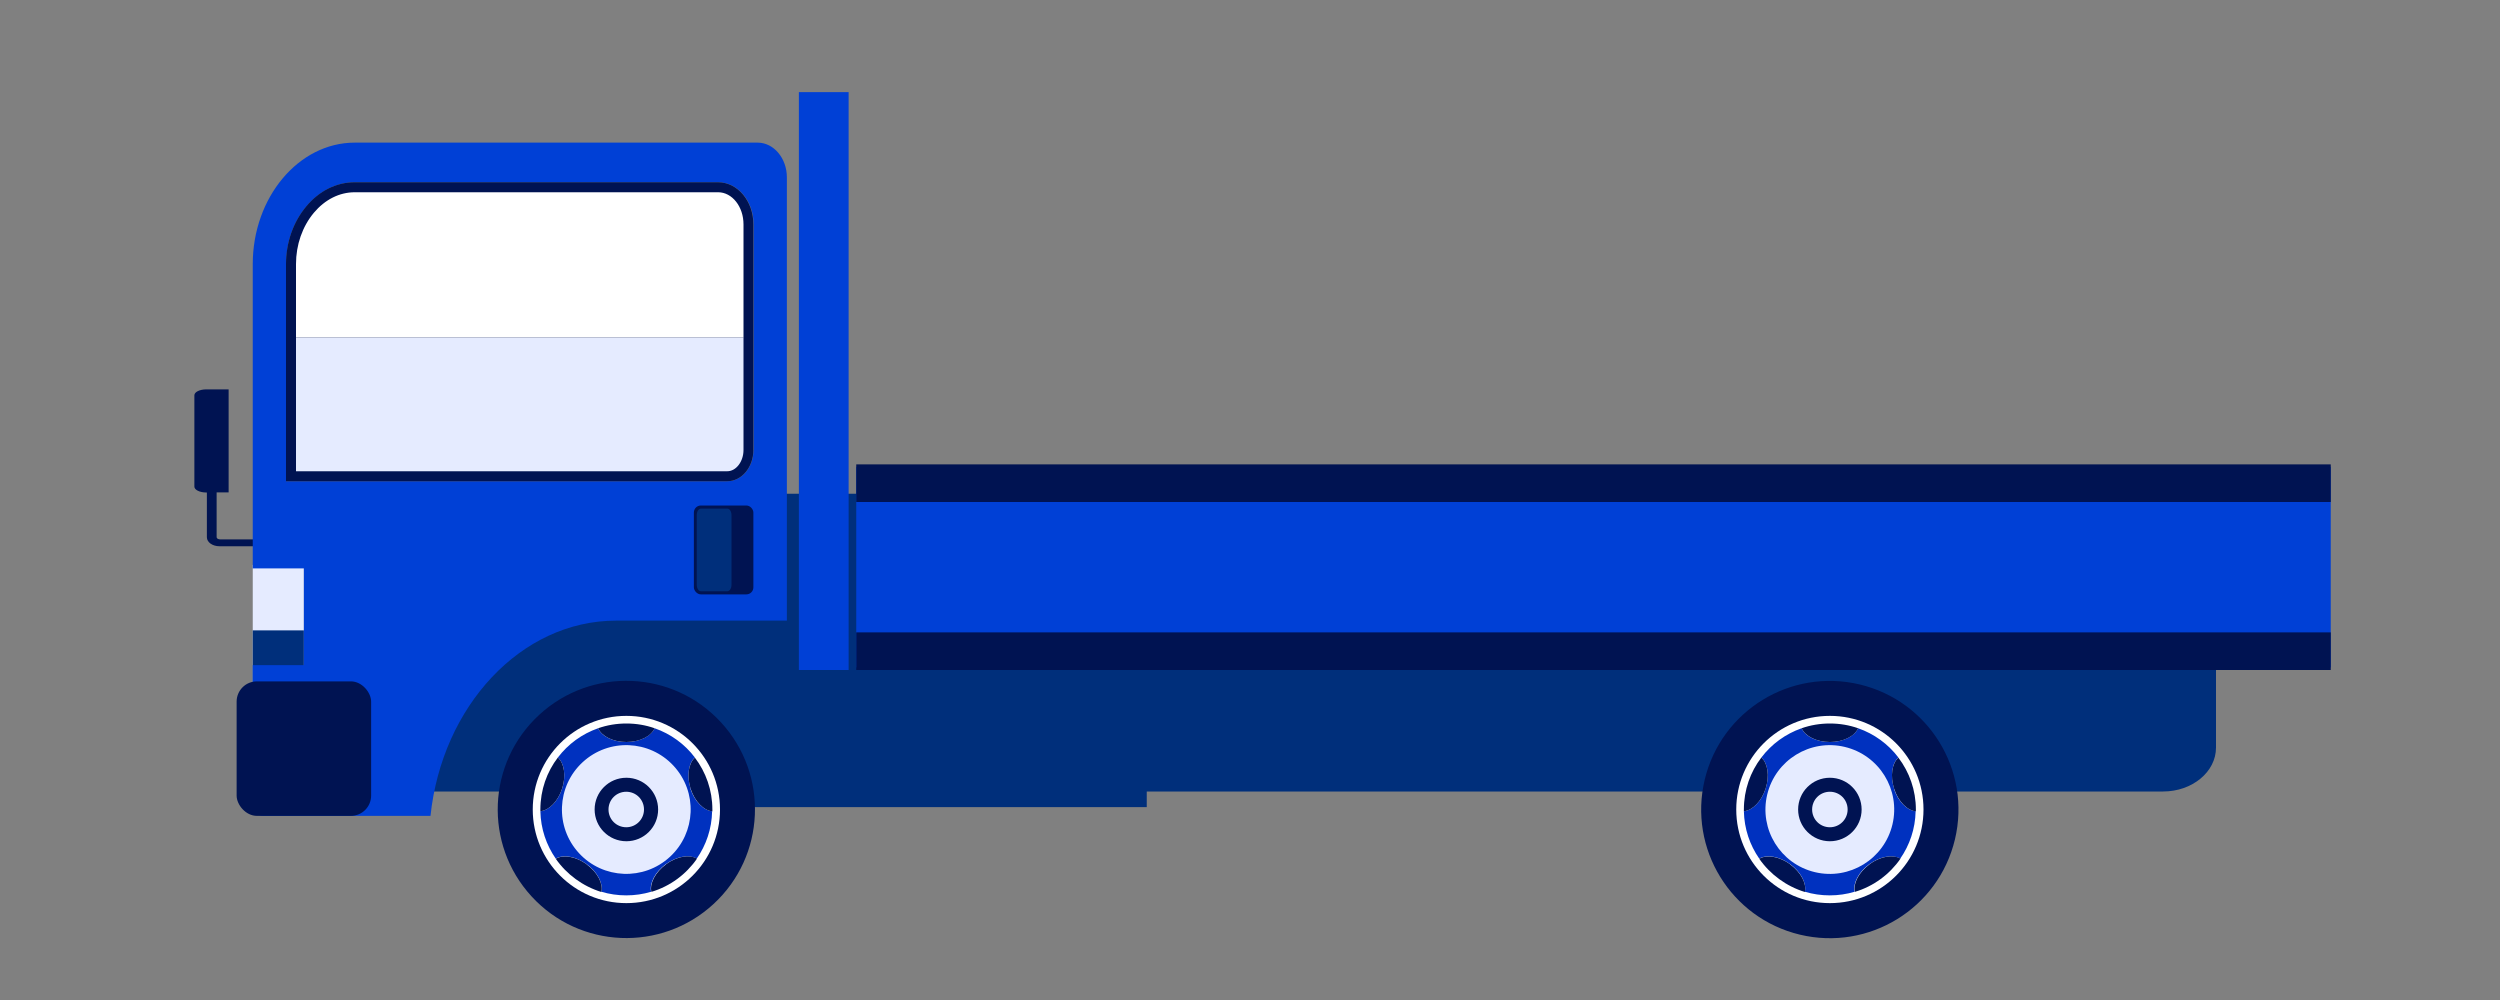
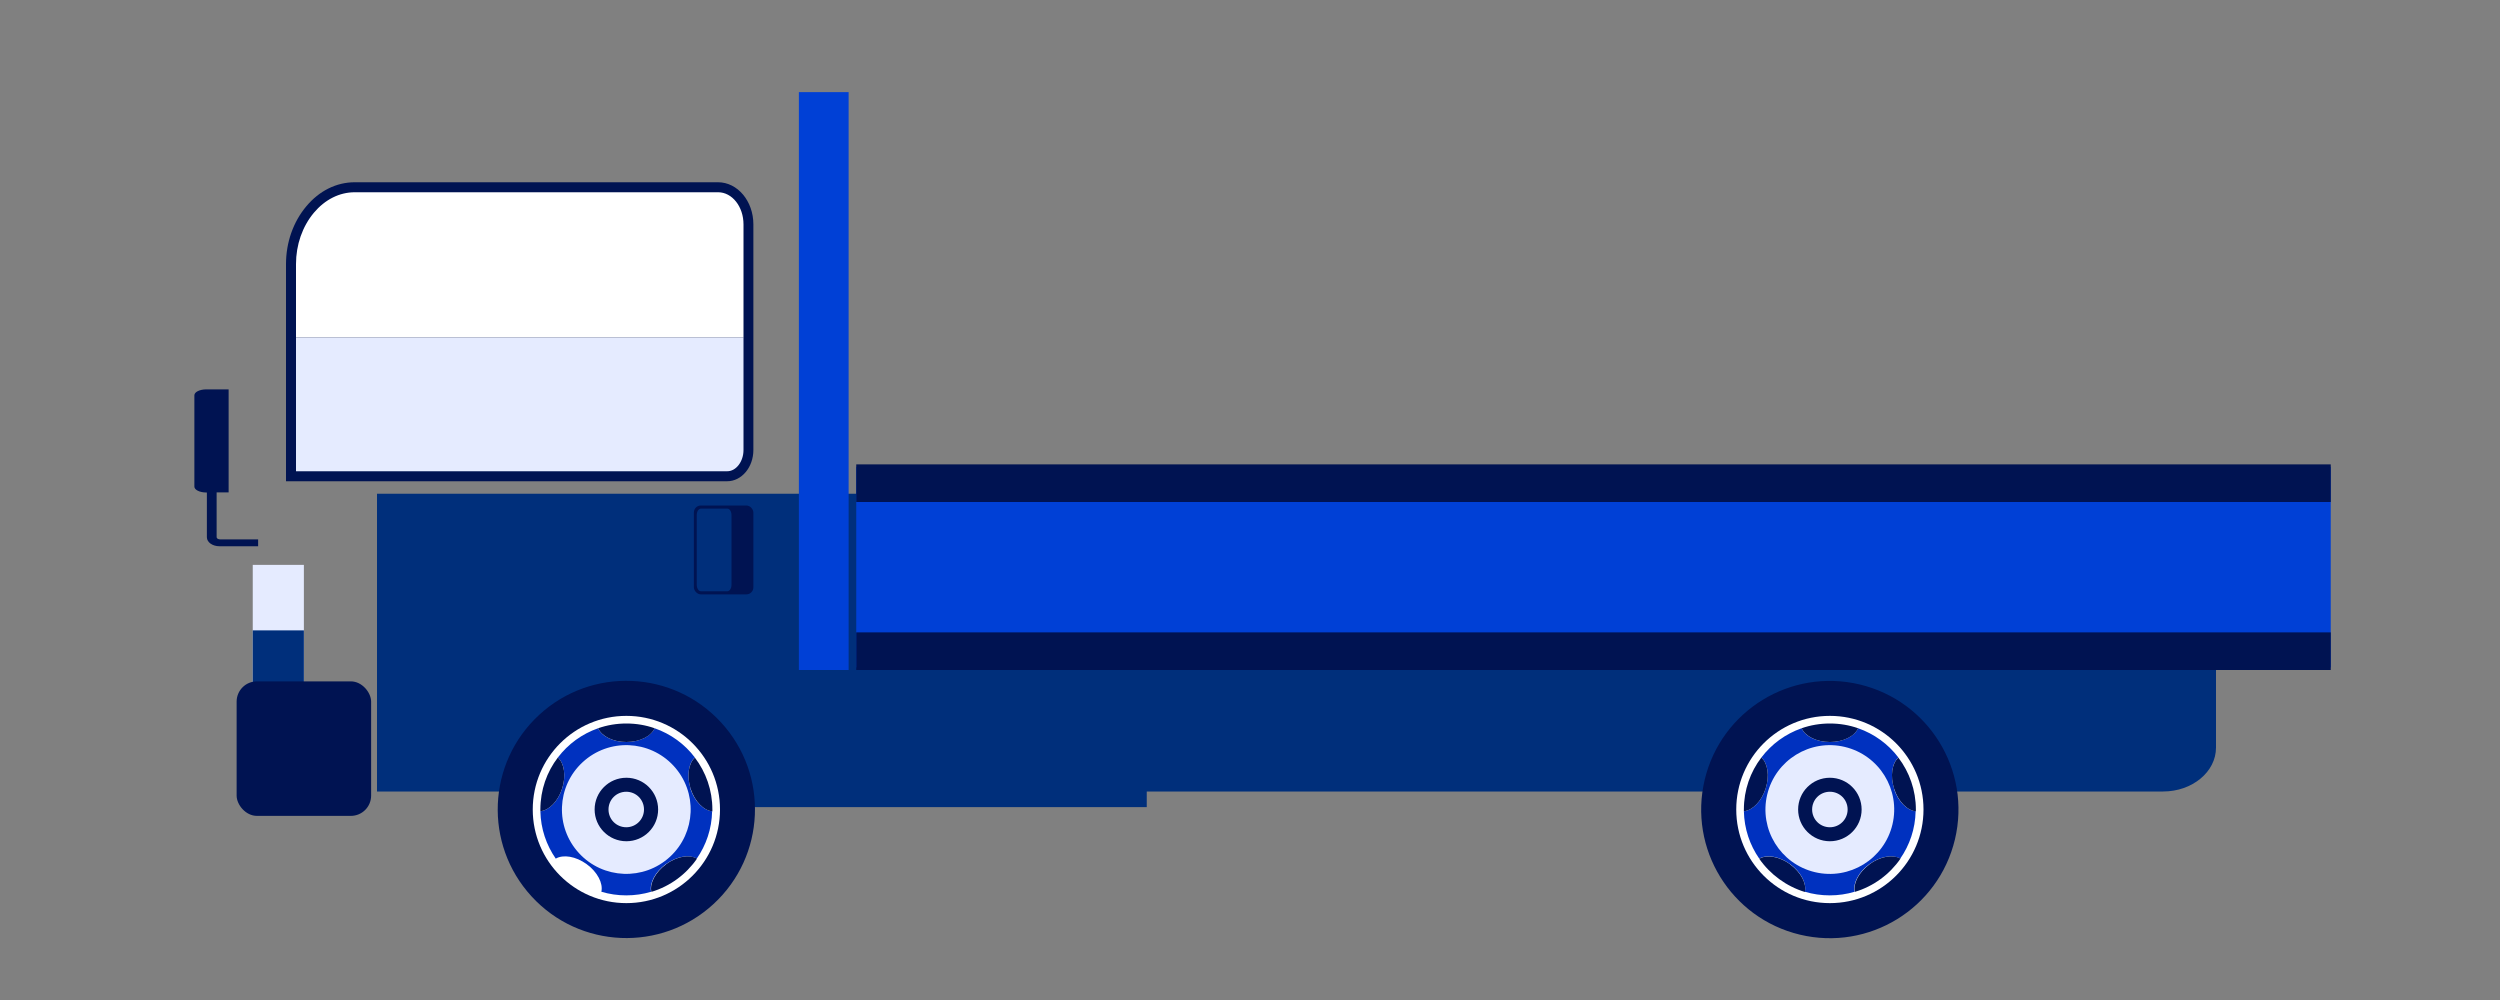
<svg xmlns="http://www.w3.org/2000/svg" id="_レイヤー_1" viewBox="0 0 200 80">
  <rect x="0" y="0" width="200" height="80" fill="#808080" stroke="none" />
  <defs>
    <style>.cls-1{fill:#fff;}.cls-1,.cls-2,.cls-3,.cls-4,.cls-5,.cls-6{stroke-width:0px;}.cls-2{fill:#e5ebff;}.cls-3{fill:#002f7b;}.cls-4{fill:#0031bf;}.cls-5{fill:#0040d6;}.cls-6{fill:#001352;}</style>
  </defs>
  <path class="cls-3" d="m30.16,39.5v23.82h142.88c2.34,0,4.24-1.57,4.24-3.51v-20.31H30.16Z" />
  <rect class="cls-5" x="68.5" y="37.35" width="117.96" height="16.04" />
  <rect class="cls-3" x="51.52" y="56.65" width="40.22" height="7.92" />
  <path class="cls-6" d="m17.56,43.14c-.13,0-.23-.08-.23-.17v-3.58h.96v-8.24h-1.79c-.52,0-.95.21-.95.47v7.31c0,.26.43.47.95.47h.05v3.58c0,.4.45.72,1.01.72h3.09v-.55h-3.09Z" />
  <rect class="cls-2" x="20.22" y="45.19" width="4.09" height="10.12" />
  <rect class="cls-3" x="20.22" y="50.43" width="4.09" height="4.88" />
-   <path class="cls-5" d="m60.61,11.41H28.38c-4.49,0-8.16,4.38-8.16,9.72v24.34h4.09v7.74h-4.09v11.11c0,.52.36.95.8.95h13.42c.92-8.77,7.24-15.62,14.85-15.62h13.66V14.19c0-1.53-1.05-2.78-2.34-2.78Zm-.33,24.59c0,1.38-.94,2.5-2.1,2.5H22.89v-17.37c0-1.74.57-3.38,1.62-4.62,1.04-1.24,2.42-1.93,3.88-1.93h29.07c1.56,0,2.83,1.51,2.83,3.37v18.05Z" />
  <path class="cls-6" d="m57.45,14.58h-29.07c-1.46,0-2.84.68-3.88,1.93-1.04,1.24-1.62,2.88-1.62,4.62v17.37h35.29c1.16,0,2.1-1.12,2.1-2.5v-18.05c0-1.86-1.26-3.37-2.83-3.37Z" />
  <path class="cls-2" d="m23.68,37.7h34.5c.71,0,1.3-.78,1.3-1.7v-9H23.68v10.7Z" />
  <path class="cls-1" d="m57.45,15.38h-29.07c-1.22,0-2.38.58-3.27,1.64-.92,1.1-1.43,2.56-1.43,4.11v5.87h35.8v-9.05c0-1.42-.91-2.57-2.03-2.57Z" />
  <rect class="cls-6" x="55.51" y="40.44" width="4.76" height="7.11" rx=".56" ry=".56" />
  <path class="cls-3" d="m58.19,40.69h-2.12c-.18,0-.33.23-.33.52v5.57c0,.29.15.52.33.52h2.12c.18,0,.33-.23.33-.52v-5.57c0-.29-.15-.52-.33-.52Z" />
  <rect class="cls-5" x="63.91" y="7.37" width="3.98" height="46.23" />
  <rect class="cls-6" x="68.5" y="37.15" width="117.96" height="3.01" />
  <rect class="cls-6" x="68.5" y="50.59" width="117.96" height="3.01" />
  <circle class="cls-6" cx="50.11" cy="64.76" r="10.29" transform="translate(-30.61 50.99) rotate(-42.59)" />
  <circle class="cls-6" cx="50.11" cy="64.76" r="8.25" />
  <circle class="cls-1" cx="50.11" cy="64.76" r="7.49" />
  <path class="cls-4" d="m55.25,63.09c-.33-1.02-.17-2.03.34-2.49-.81-1.07-1.93-1.89-3.22-2.34-.28.63-1.18,1.1-2.26,1.1s-1.98-.46-2.26-1.1c-1.29.45-2.41,1.27-3.22,2.34.51.46.67,1.46.34,2.49-.33,1.02-1.05,1.74-1.74,1.81.03,1.41.48,2.71,1.23,3.79.6-.35,1.6-.19,2.47.44.87.63,1.33,1.54,1.18,2.21.63.19,1.3.29,1.99.29s1.36-.1,1.99-.29c-.15-.67.31-1.58,1.18-2.21.87-.63,1.87-.79,2.47-.44.75-1.08,1.2-2.38,1.23-3.79-.69-.07-1.41-.79-1.74-1.81Z" />
  <path class="cls-6" d="m50.11,59.36c1.08,0,1.98-.46,2.26-1.1-.71-.25-1.47-.38-2.26-.38s-1.55.13-2.26.38c.28.63,1.18,1.1,2.26,1.1Z" />
  <path class="cls-6" d="m44.97,63.09c.33-1.02.17-2.03-.34-2.49-.88,1.15-1.4,2.59-1.4,4.16,0,.05,0,.09,0,.14.69-.07,1.41-.79,1.74-1.81Z" />
-   <path class="cls-6" d="m46.93,69.14c-.87-.63-1.87-.79-2.47-.44.87,1.25,2.16,2.2,3.65,2.66.15-.67-.31-1.58-1.18-2.21Z" />
  <path class="cls-6" d="m53.29,69.14c-.87.63-1.33,1.54-1.18,2.21,1.5-.45,2.78-1.4,3.65-2.66-.6-.35-1.6-.19-2.47.44Z" />
  <path class="cls-6" d="m55.59,60.61c-.51.46-.67,1.46-.34,2.49.33,1.02,1.05,1.74,1.74,1.81,0-.05,0-.09,0-.14,0-1.56-.52-3-1.4-4.16Z" />
  <circle class="cls-2" cx="50.11" cy="64.76" r="5.15" transform="translate(-30.64 51.15) rotate(-42.7)" />
  <circle class="cls-6" cx="50.11" cy="64.76" r="2.54" />
  <path class="cls-2" d="m51.52,64.76c0,.78-.63,1.42-1.42,1.42s-1.42-.63-1.42-1.42.63-1.42,1.42-1.42,1.42.63,1.42,1.42Z" />
  <circle class="cls-6" cx="146.39" cy="64.76" r="10.29" transform="translate(49.33 192.06) rotate(-76.54)" />
  <circle class="cls-6" cx="146.39" cy="64.76" r="8.25" />
  <circle class="cls-1" cx="146.39" cy="64.76" r="7.49" />
  <path class="cls-4" d="m151.53,63.09c-.33-1.02-.17-2.03.34-2.49-.81-1.07-1.93-1.89-3.22-2.34-.28.63-1.18,1.1-2.26,1.1s-1.98-.46-2.26-1.1c-1.29.45-2.41,1.27-3.22,2.34.51.46.67,1.46.34,2.49-.33,1.02-1.05,1.74-1.74,1.81.03,1.41.48,2.71,1.23,3.79.6-.35,1.6-.19,2.47.44.87.63,1.33,1.54,1.18,2.21.63.19,1.3.29,1.99.29s1.36-.1,1.99-.29c-.15-.67.31-1.58,1.18-2.21.87-.63,1.87-.79,2.47-.44.75-1.08,1.2-2.38,1.23-3.79-.69-.07-1.41-.79-1.74-1.81Z" />
  <path class="cls-6" d="m146.39,59.36c1.08,0,1.98-.46,2.26-1.1-.71-.25-1.47-.38-2.26-.38s-1.55.13-2.26.38c.28.63,1.18,1.1,2.26,1.1Z" />
  <path class="cls-6" d="m141.25,63.09c.33-1.02.17-2.03-.34-2.49-.88,1.15-1.4,2.59-1.4,4.16,0,.05,0,.09,0,.14.69-.07,1.41-.79,1.74-1.81Z" />
  <path class="cls-6" d="m143.21,69.14c-.87-.63-1.87-.79-2.47-.44.87,1.25,2.16,2.2,3.65,2.66.15-.67-.31-1.58-1.18-2.21Z" />
  <path class="cls-6" d="m149.57,69.14c-.87.63-1.33,1.54-1.18,2.21,1.5-.45,2.78-1.4,3.65-2.66-.6-.35-1.6-.19-2.47.44Z" />
  <path class="cls-6" d="m151.87,60.61c-.51.46-.67,1.46-.34,2.49.33,1.02,1.05,1.74,1.74,1.81,0-.05,0-.09,0-.14,0-1.56-.52-3-1.4-4.16Z" />
  <circle class="cls-2" cx="146.39" cy="64.76" r="5.15" transform="translate(49.53 192.21) rotate(-76.63)" />
  <circle class="cls-6" cx="146.39" cy="64.76" r="2.54" />
  <path class="cls-2" d="m147.81,64.76c0,.78-.63,1.42-1.42,1.42s-1.42-.63-1.42-1.42.63-1.42,1.42-1.42,1.42.63,1.42,1.42Z" />
  <rect class="cls-6" x="18.93" y="54.51" width="10.76" height="10.76" rx="1.62" ry="1.62" />
</svg>